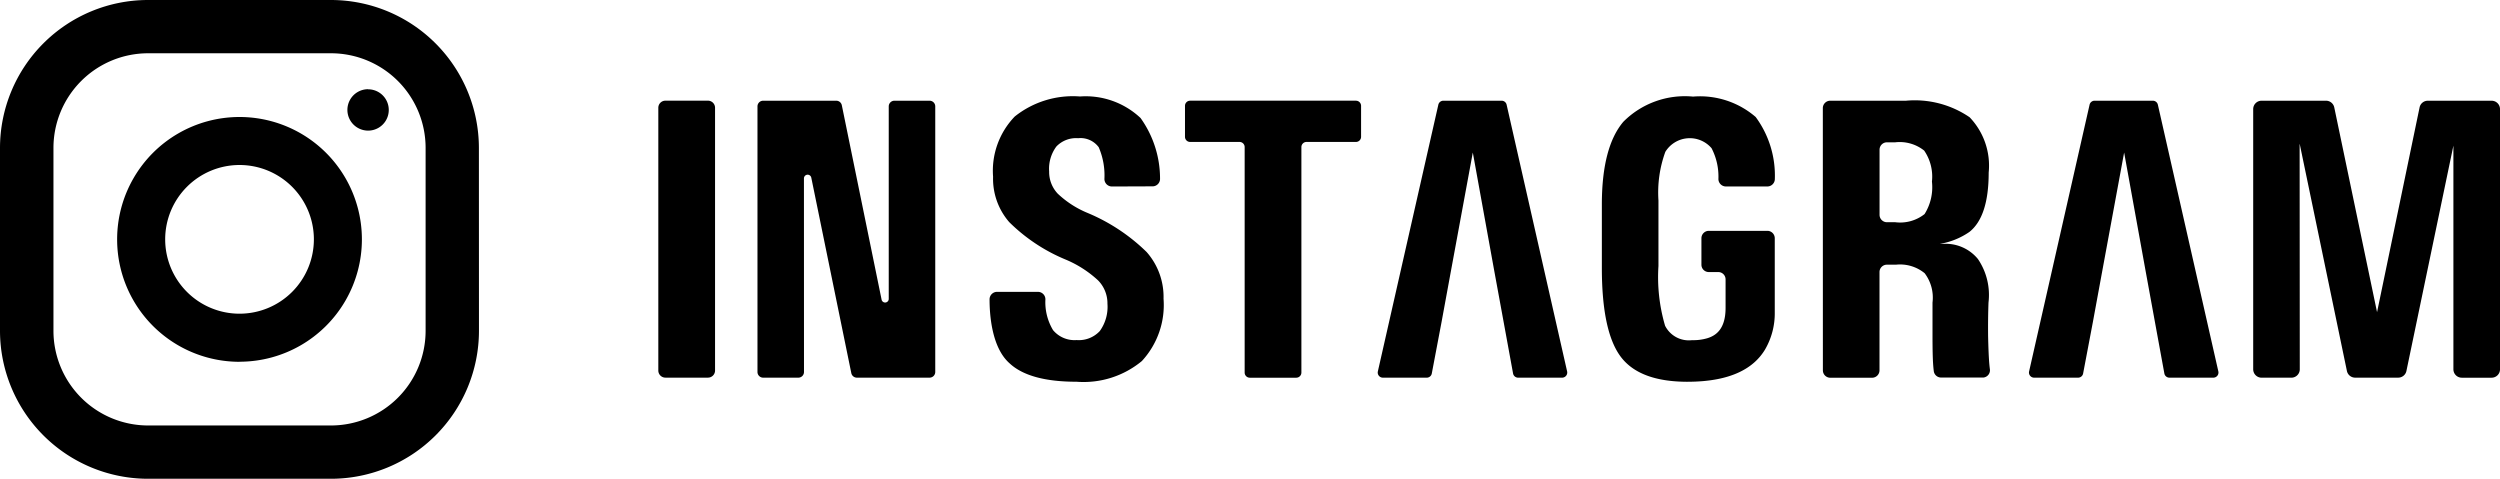
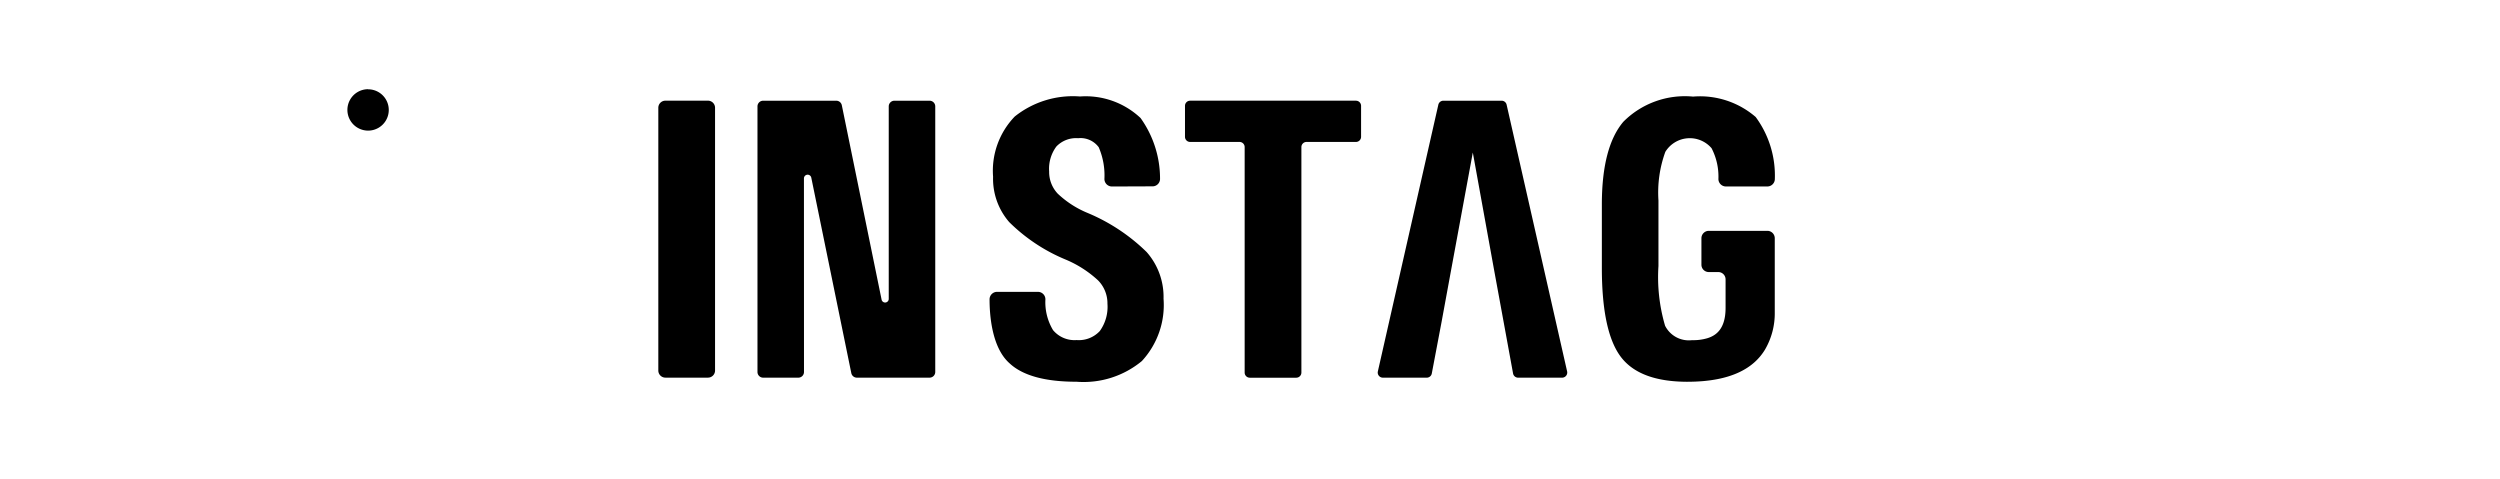
<svg xmlns="http://www.w3.org/2000/svg" width="150.919" height="28.902" viewBox="0 0 150.919 28.902">
  <g id="グループ_9536" data-name="グループ 9536" transform="translate(-1.322 -3436.294)">
    <g id="グループ_9022" data-name="グループ 9022">
      <g id="グループ_9008" data-name="グループ 9008">
        <g id="グループ_9007" data-name="グループ 9007">
          <path id="パス_12537" data-name="パス 12537" d="M23.544,3441.679a1.25,1.25,0,0,0,0,2.5h0a1.247,1.247,0,1,0,0-2.494Z" />
-           <path id="パス_12538" data-name="パス 12538" d="M15.782,3443.357a7.389,7.389,0,0,0,0,14.778v-.005a7.386,7.386,0,1,0,0-14.773Zm0,11.874a4.488,4.488,0,1,1,4.488-4.488,4.489,4.489,0,0,1-4.488,4.488Z" />
-           <path id="パス_12539" data-name="パス 12539" d="M30.232,3445.225a8.939,8.939,0,0,0-8.931-8.931H10.253a8.939,8.939,0,0,0-8.931,8.931v11.04a8.942,8.942,0,0,0,8.931,8.931H21.306a8.941,8.941,0,0,0,8.93-8.931Zm-3.217,11.045a5.717,5.717,0,0,1-5.709,5.709H10.258a5.718,5.718,0,0,1-5.709-5.709v-11.048a5.716,5.716,0,0,1,5.709-5.712H21.306a5.713,5.713,0,0,1,5.709,5.7Z" />
        </g>
      </g>
    </g>
    <path id="パス_12573" data-name="パス 12573" d="M41.063,3442.8a.429.429,0,0,1,.429-.429h2.567a.429.429,0,0,1,.429.429v15.862a.429.429,0,0,1-.429.429H41.492a.429.429,0,0,1-.429-.429Z" />
    <path id="パス_12574" data-name="パス 12574" d="M68.448,3447.552a.454.454,0,0,1-.455-.453,4.289,4.289,0,0,0-.344-1.917,1.366,1.366,0,0,0-1.242-.545,1.648,1.648,0,0,0-1.313.5,2.251,2.251,0,0,0-.437,1.512,1.9,1.9,0,0,0,.521,1.339,5.872,5.872,0,0,0,1.8,1.161,11.323,11.323,0,0,1,3.562,2.358,4.09,4.09,0,0,1,1.022,2.82,4.978,4.978,0,0,1-1.309,3.763,5.513,5.513,0,0,1-3.938,1.249q-2.865,0-4.056-1.12c-1.079-.959-1.2-2.957-1.2-3.854a.454.454,0,0,1,.455-.453h2.462a.453.453,0,0,1,.455.451,3.266,3.266,0,0,0,.461,1.86,1.687,1.687,0,0,0,1.423.6,1.727,1.727,0,0,0,1.4-.545,2.5,2.5,0,0,0,.461-1.647,1.974,1.974,0,0,0-.565-1.41,6.66,6.66,0,0,0-1.954-1.256,10.592,10.592,0,0,1-3.411-2.263,3.99,3.99,0,0,1-.974-2.737,4.715,4.715,0,0,1,1.309-3.638,5.622,5.622,0,0,1,3.938-1.209,4.831,4.831,0,0,1,3.655,1.3,6.276,6.276,0,0,1,1.177,3.644.454.454,0,0,1-.427.481H70.9Z" />
-     <path id="パス_12575" data-name="パス 12575" d="M111.362,3442.821a.447.447,0,0,1,.447-.447h4.577a5.857,5.857,0,0,1,3.839,1,4.221,4.221,0,0,1,1.149,3.341q0,2.653-1.161,3.578a4.406,4.406,0,0,1-1.789.723h.19a2.514,2.514,0,0,1,2.114.919,3.864,3.864,0,0,1,.635,2.624q-.035.972-.024,2.026.024,1.089.071,1.654c.011.126.023.241.037.346a.444.444,0,0,1-.384.5.4.4,0,0,1-.059,0h-2.5a.443.443,0,0,1-.443-.381c-.017-.13-.031-.28-.042-.448q-.036-.558-.036-1.671v-2.026a2.441,2.441,0,0,0-.474-1.771,2.345,2.345,0,0,0-1.73-.516h-.549a.447.447,0,0,0-.447.446v5.932a.448.448,0,0,1-.446.447h-2.525a.447.447,0,0,1-.447-.447h0Zm3.424,6.441a.447.447,0,0,0,.447.447h.5a2.376,2.376,0,0,0,1.771-.492,3.056,3.056,0,0,0,.445-1.96,2.78,2.78,0,0,0-.469-1.872,2.37,2.37,0,0,0-1.747-.5h-.5a.447.447,0,0,0-.447.446Z" />
-     <path id="パス_12576" data-name="パス 12576" d="M130.842,3452.626l-1.291-7.124h0l-1.315,7.123-.571,3.106-.59,3.11a.309.309,0,0,1-.3.252h-2.661a.311.311,0,0,1-.308-.313.349.349,0,0,1,.008-.065l3.651-16.1a.31.31,0,0,1,.3-.241h3.522a.31.31,0,0,1,.3.241l3.651,16.1a.31.31,0,0,1-.3.378h-2.659a.311.311,0,0,1-.3-.254l-.569-3.107Z" />
    <path id="パス_12577" data-name="パス 12577" d="M91.523,3452.626l-1.291-7.124h0l-1.315,7.123-.571,3.106-.59,3.11a.309.309,0,0,1-.3.252H84.8a.311.311,0,0,1-.308-.313.349.349,0,0,1,.008-.065l3.651-16.1a.31.31,0,0,1,.3-.241h3.522a.308.308,0,0,1,.3.241l3.652,16.1a.309.309,0,0,1-.234.37.29.29,0,0,1-.066.008H92.962a.309.309,0,0,1-.3-.254l-.569-3.107Z" />
    <path id="パス_12578" data-name="パス 12578" d="M76.15,3444.863H73.167a.31.31,0,0,1-.31-.31v-1.87a.31.31,0,0,1,.31-.31h10.01a.31.31,0,0,1,.31.31v1.87a.31.31,0,0,1-.31.31H80.194a.309.309,0,0,0-.31.308v13.614a.31.31,0,0,1-.31.31H76.769a.31.31,0,0,1-.31-.31v-13.613a.309.309,0,0,0-.309-.309Z" />
    <g id="グループ_9075" data-name="グループ 9075">
      <path id="パス_12579" data-name="パス 12579" d="M103.2,3459.341q-2.892,0-4.029-1.5t-1.149-5.3v-3.958q.012-3.424,1.3-4.941a5.241,5.241,0,0,1,4.206-1.517,5.141,5.141,0,0,1,3.78,1.232,5.955,5.955,0,0,1,1.157,3.733.454.454,0,0,1-.445.461H105.51a.454.454,0,0,1-.452-.447,3.717,3.717,0,0,0-.413-1.863,1.732,1.732,0,0,0-2.791.22,7.187,7.187,0,0,0-.415,2.932v3.958a10.4,10.4,0,0,0,.4,3.608,1.606,1.606,0,0,0,1.628.87,2.98,2.98,0,0,0,.924-.118c.52-.159,1.1-.553,1.1-1.83v-1.722a.442.442,0,0,0-.442-.442h-.574a.442.442,0,0,1-.442-.442h0v-1.6a.447.447,0,0,1,.447-.446h3.534a.447.447,0,0,1,.446.446v4.483a4.33,4.33,0,0,1-.594,2.248c-.638,1.052-1.956,1.934-4.679,1.934Z" />
-       <path id="パス_12580" data-name="パス 12580" d="M140.154,3458.587a.507.507,0,0,1-.505.507h-1.8a.507.507,0,0,1-.507-.507h0v-15.706a.507.507,0,0,1,.507-.507h3.886a.508.508,0,0,1,.5.4l2.59,12.394h-.012l2.574-12.393a.505.505,0,0,1,.5-.4h3.848a.507.507,0,0,1,.507.507h0v15.706a.507.507,0,0,1-.507.507h-1.8a.507.507,0,0,1-.507-.507h0v-13.536h.007l-2.844,13.64a.508.508,0,0,1-.5.4H143.5a.508.508,0,0,1-.5-.4l-2.848-13.7h-.007Z" />
    </g>
    <path id="パス_12581" data-name="パス 12581" d="M49.857,3458.75a.343.343,0,0,1-.343.343H47.392a.344.344,0,0,1-.343-.343v-16.033a.343.343,0,0,1,.343-.343h4.413a.343.343,0,0,1,.336.275l2.4,11.731a.218.218,0,0,0,.432-.044v-11.619a.343.343,0,0,1,.343-.343h2.122a.342.342,0,0,1,.343.343v16.032a.343.343,0,0,1-.343.343H53.049a.343.343,0,0,1-.336-.275l-2.416-11.8a.224.224,0,0,0-.443.045Z" />
  </g>
</svg>